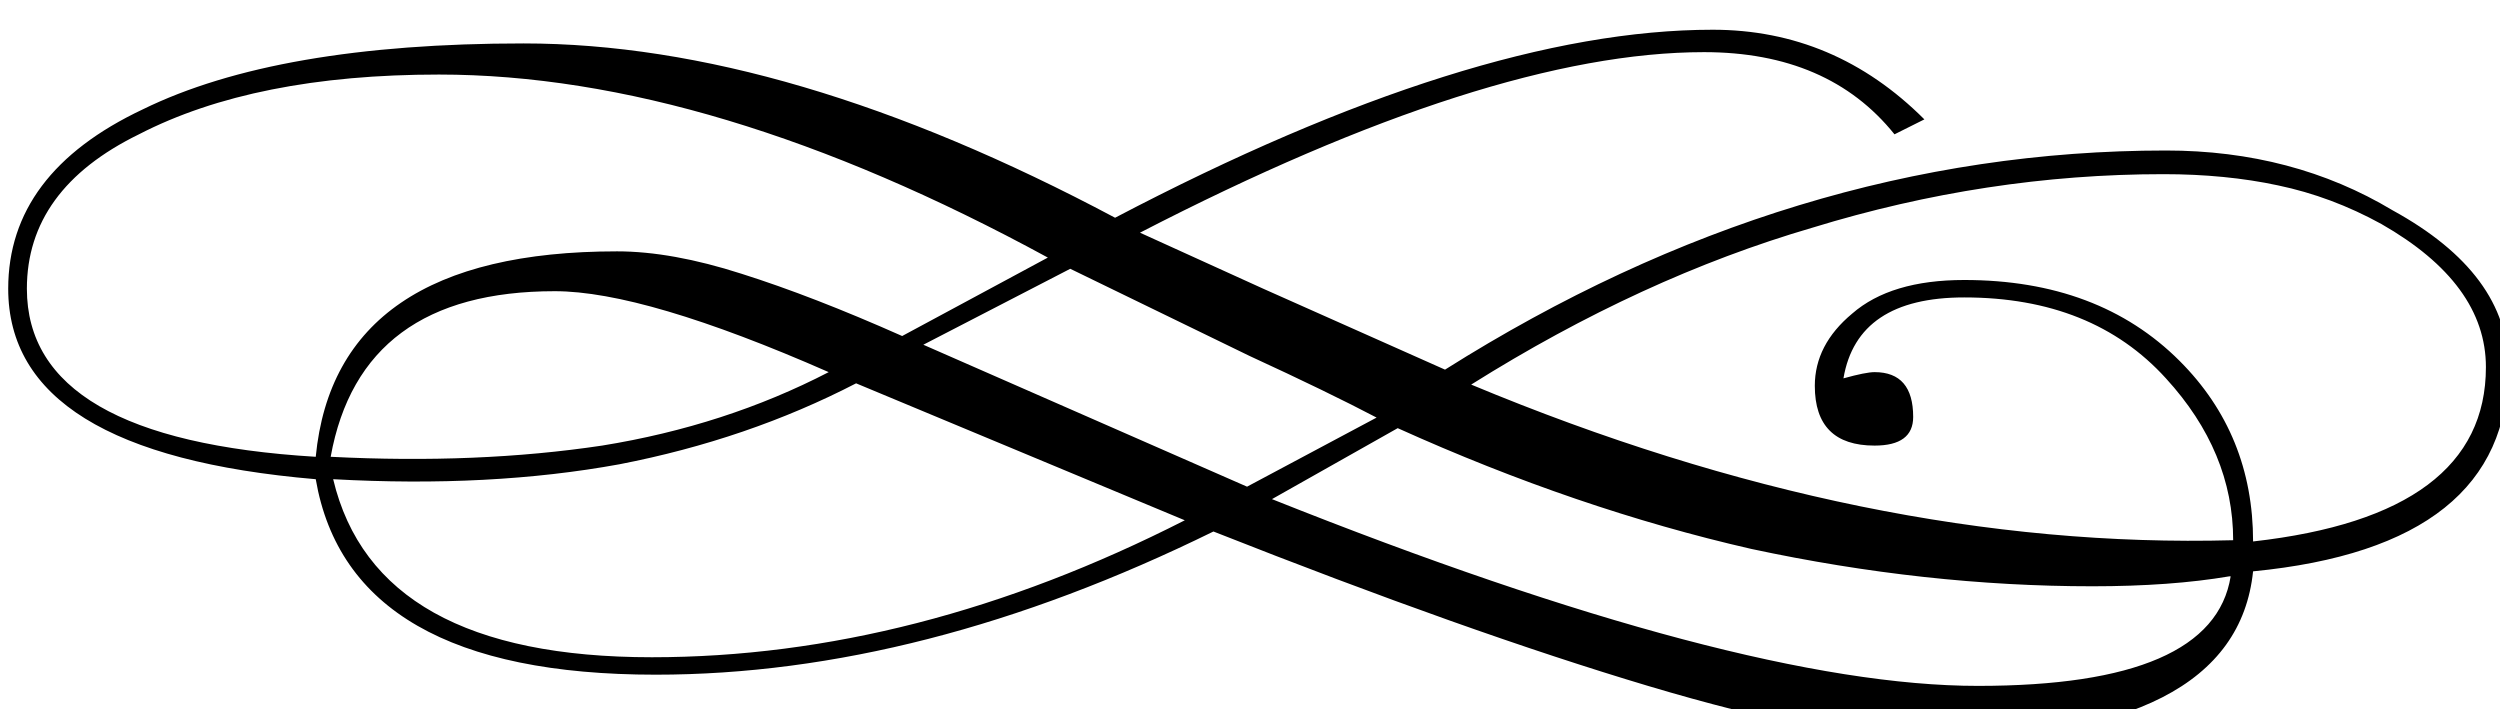
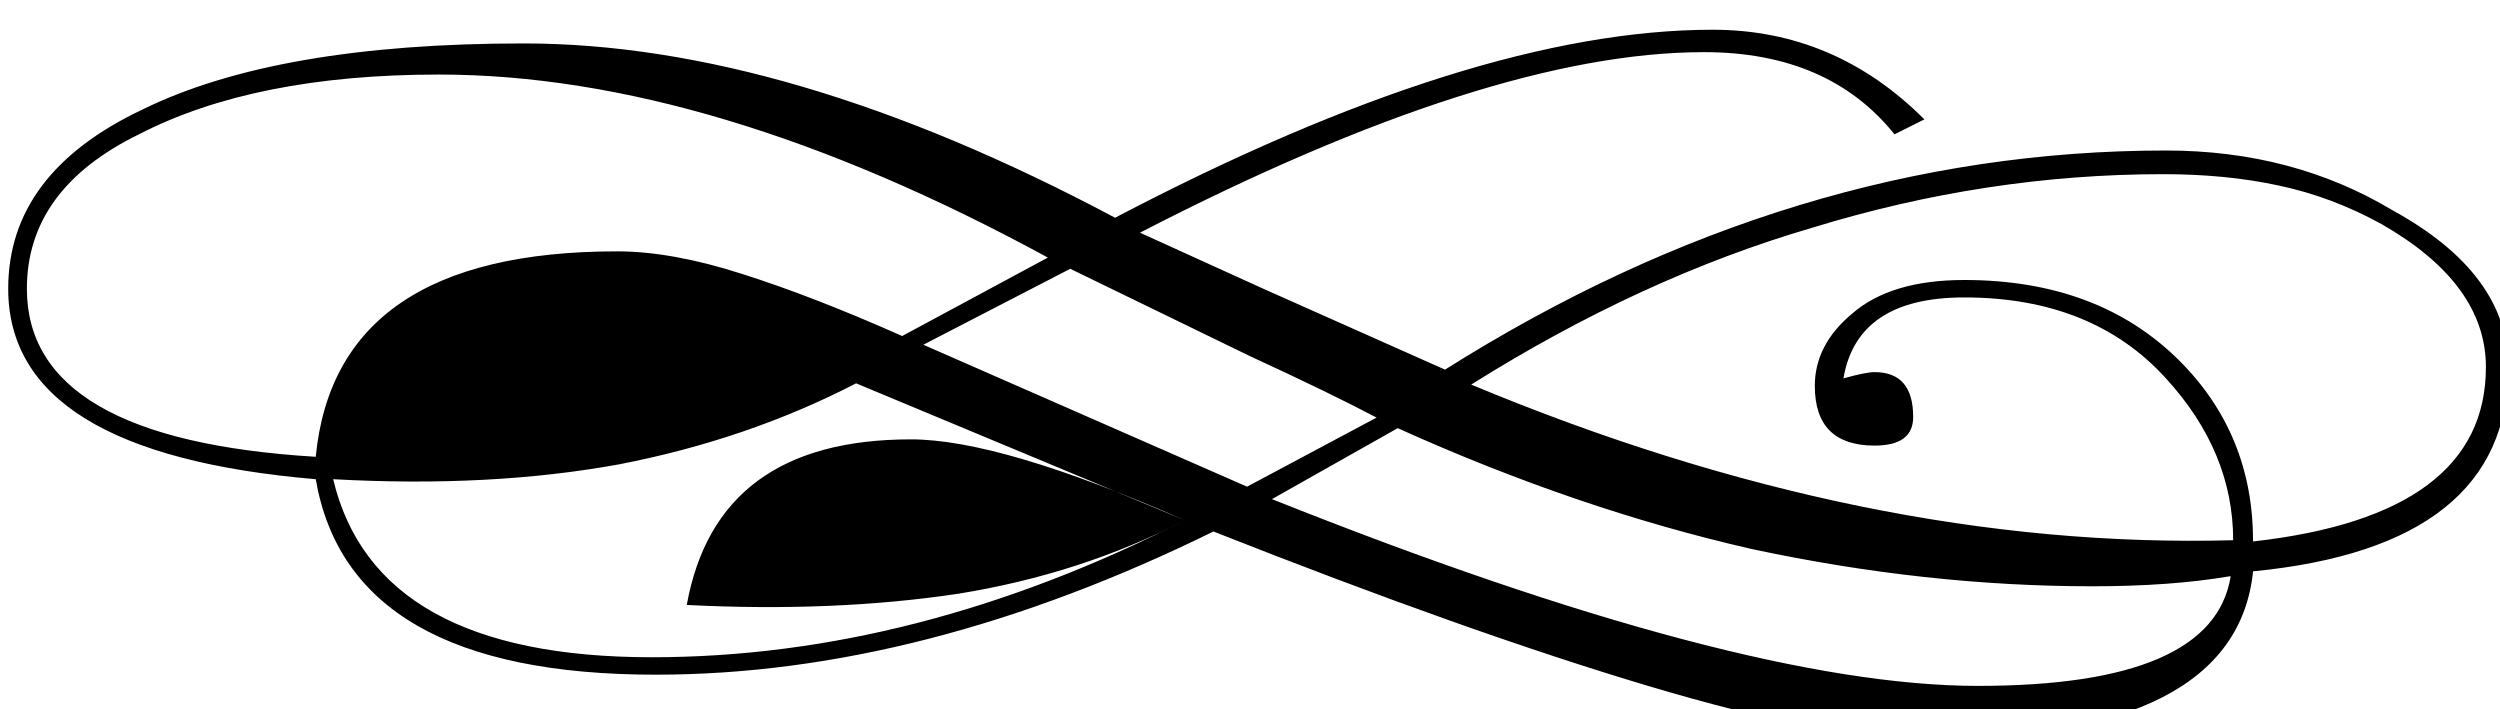
<svg xmlns="http://www.w3.org/2000/svg" width="53.52" height="15.181" viewBox="0 0 14.161 4.017">
-   <path d="M107.67 406.26q0-.075-.093-.126-.08-.048-.182-.048-.3 0-.579.176l-.146-.065-.099-.045q.281-.145.453-.145.1 0 .153.066l.024-.012q-.072-.072-.17-.072-.192 0-.48.151-.263-.14-.475-.14-.198 0-.306.053-.108.051-.108.144 0 .132.247.153.027.157.273.157.214 0 .448-.115.205.081.349.124t.222.043q.25 0 .264-.135.205-.02.205-.164zm-.018 0q0 .119-.187.14 0-.086-.059-.145-.065-.065-.173-.065-.059 0-.09.027-.03.025-.03.058 0 .048.048.048.031 0 .031-.023 0-.036-.031-.036-.007 0-.025.005.011-.065.097-.065.103 0 .162.065.054.059.054.13-.293.008-.612-.125.137-.086.274-.126.14-.043.282-.043.05 0 .092.009.043.009.083.031.084.048.084.115zm-.205.168q-.014.088-.203.088-.191 0-.567-.15l.101-.057q.144.065.284.097.14.03.274.03.063 0 .11-.008zm-.685-.128-.105.056-.26-.114.118-.061.144.07q.063.029.103.05zm-.265-.128-.117.063q-.072-.032-.129-.05-.056-.018-.1-.018-.226 0-.242.165-.232-.014-.232-.135 0-.08.09-.124.093-.048.241-.048.219 0 .489.147zm.11.211q-.216.11-.428.11-.222 0-.256-.143.126.007.23-.012.103-.02.19-.065zm-.286-.119q-.083.043-.182.059-.1.015-.218.009.024-.133.18-.133.072 0 .22.065z" transform="matrix(7.053 0 0 7.053 -745.188 -2863.272)" />
+   <path d="M107.67 406.26q0-.075-.093-.126-.08-.048-.182-.048-.3 0-.579.176l-.146-.065-.099-.045q.281-.145.453-.145.1 0 .153.066l.024-.012q-.072-.072-.17-.072-.192 0-.48.151-.263-.14-.475-.14-.198 0-.306.053-.108.051-.108.144 0 .132.247.153.027.157.273.157.214 0 .448-.115.205.081.349.124t.222.043q.25 0 .264-.135.205-.02.205-.164zm-.018 0q0 .119-.187.14 0-.086-.059-.145-.065-.065-.173-.065-.059 0-.09.027-.03.025-.03.058 0 .048.048.048.031 0 .031-.023 0-.036-.031-.036-.007 0-.025.005.011-.065.097-.065.103 0 .162.065.054.059.054.13-.293.008-.612-.125.137-.086.274-.126.14-.043.282-.043.05 0 .092.009.043.009.083.031.084.048.084.115zm-.205.168q-.014.088-.203.088-.191 0-.567-.15l.101-.057q.144.065.284.097.14.03.274.03.063 0 .11-.008zm-.685-.128-.105.056-.26-.114.118-.061.144.07q.063.029.103.05zm-.265-.128-.117.063q-.072-.032-.129-.05-.056-.018-.1-.018-.226 0-.242.165-.232-.014-.232-.135 0-.08.09-.124.093-.048.241-.048.219 0 .489.147zm.11.211q-.216.11-.428.11-.222 0-.256-.143.126.007.23-.012.103-.02.19-.065zq-.083.043-.182.059-.1.015-.218.009.024-.133.18-.133.072 0 .22.065z" transform="matrix(7.053 0 0 7.053 -745.188 -2863.272)" />
</svg>